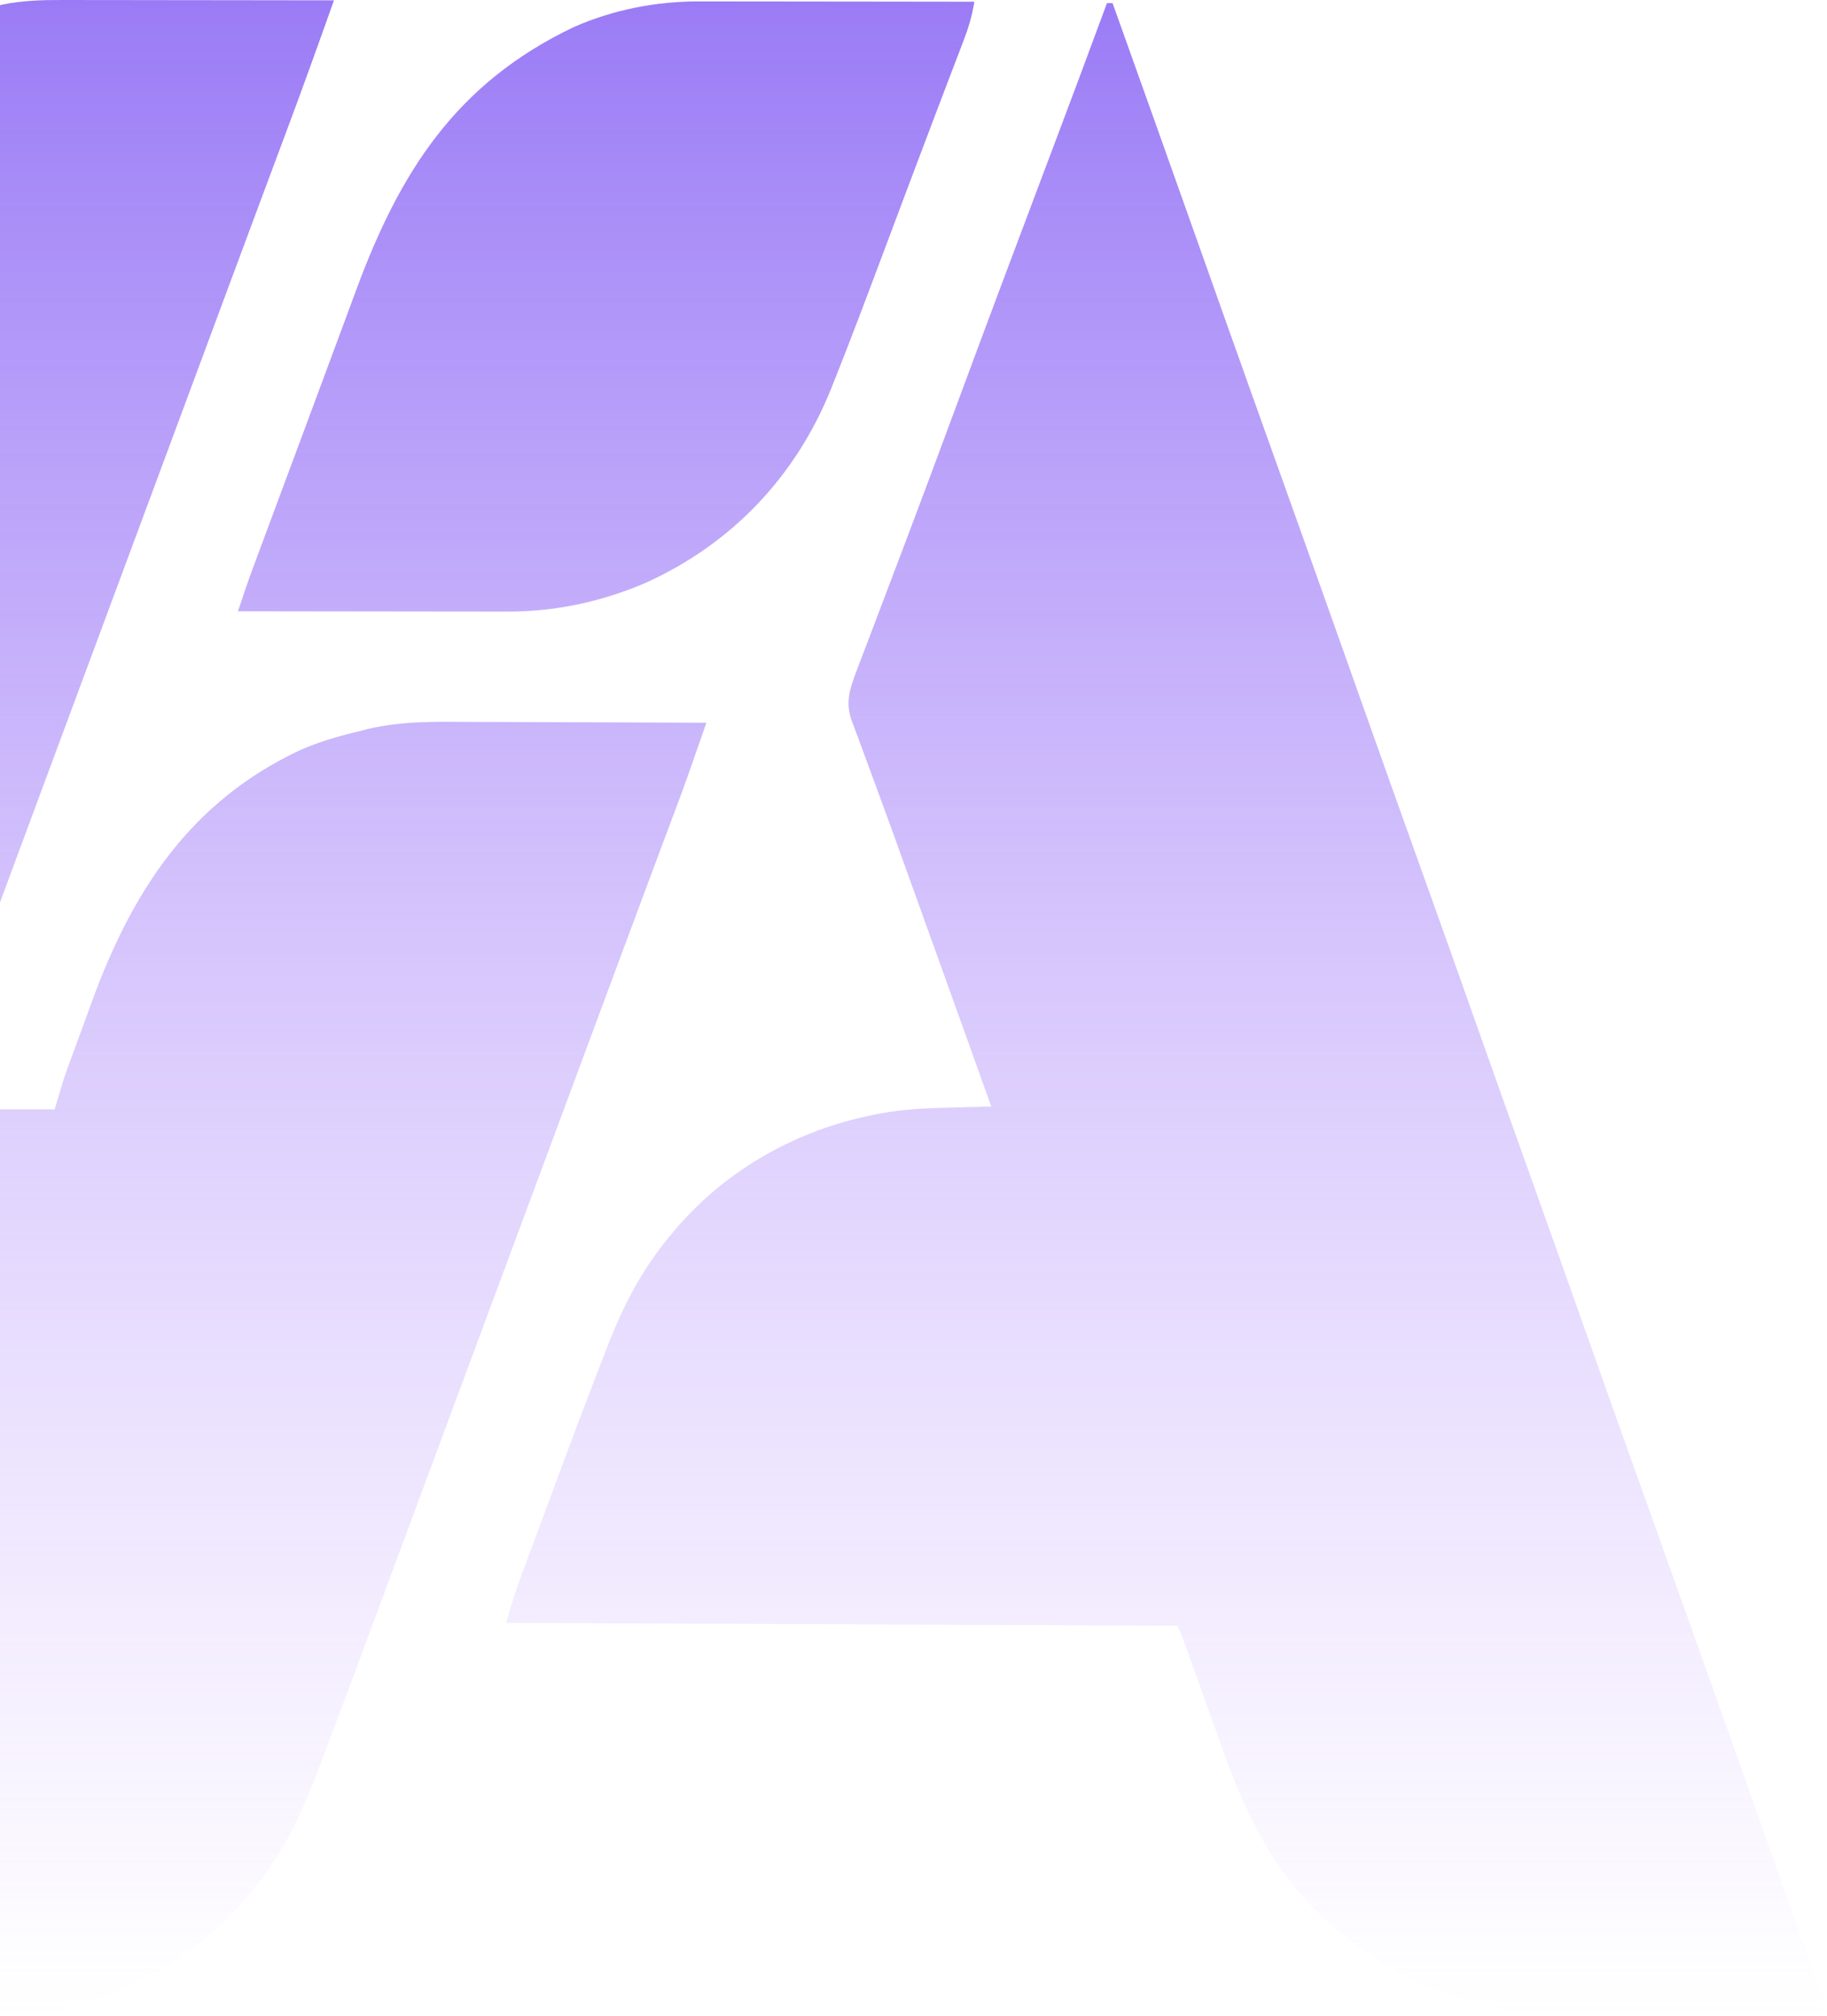
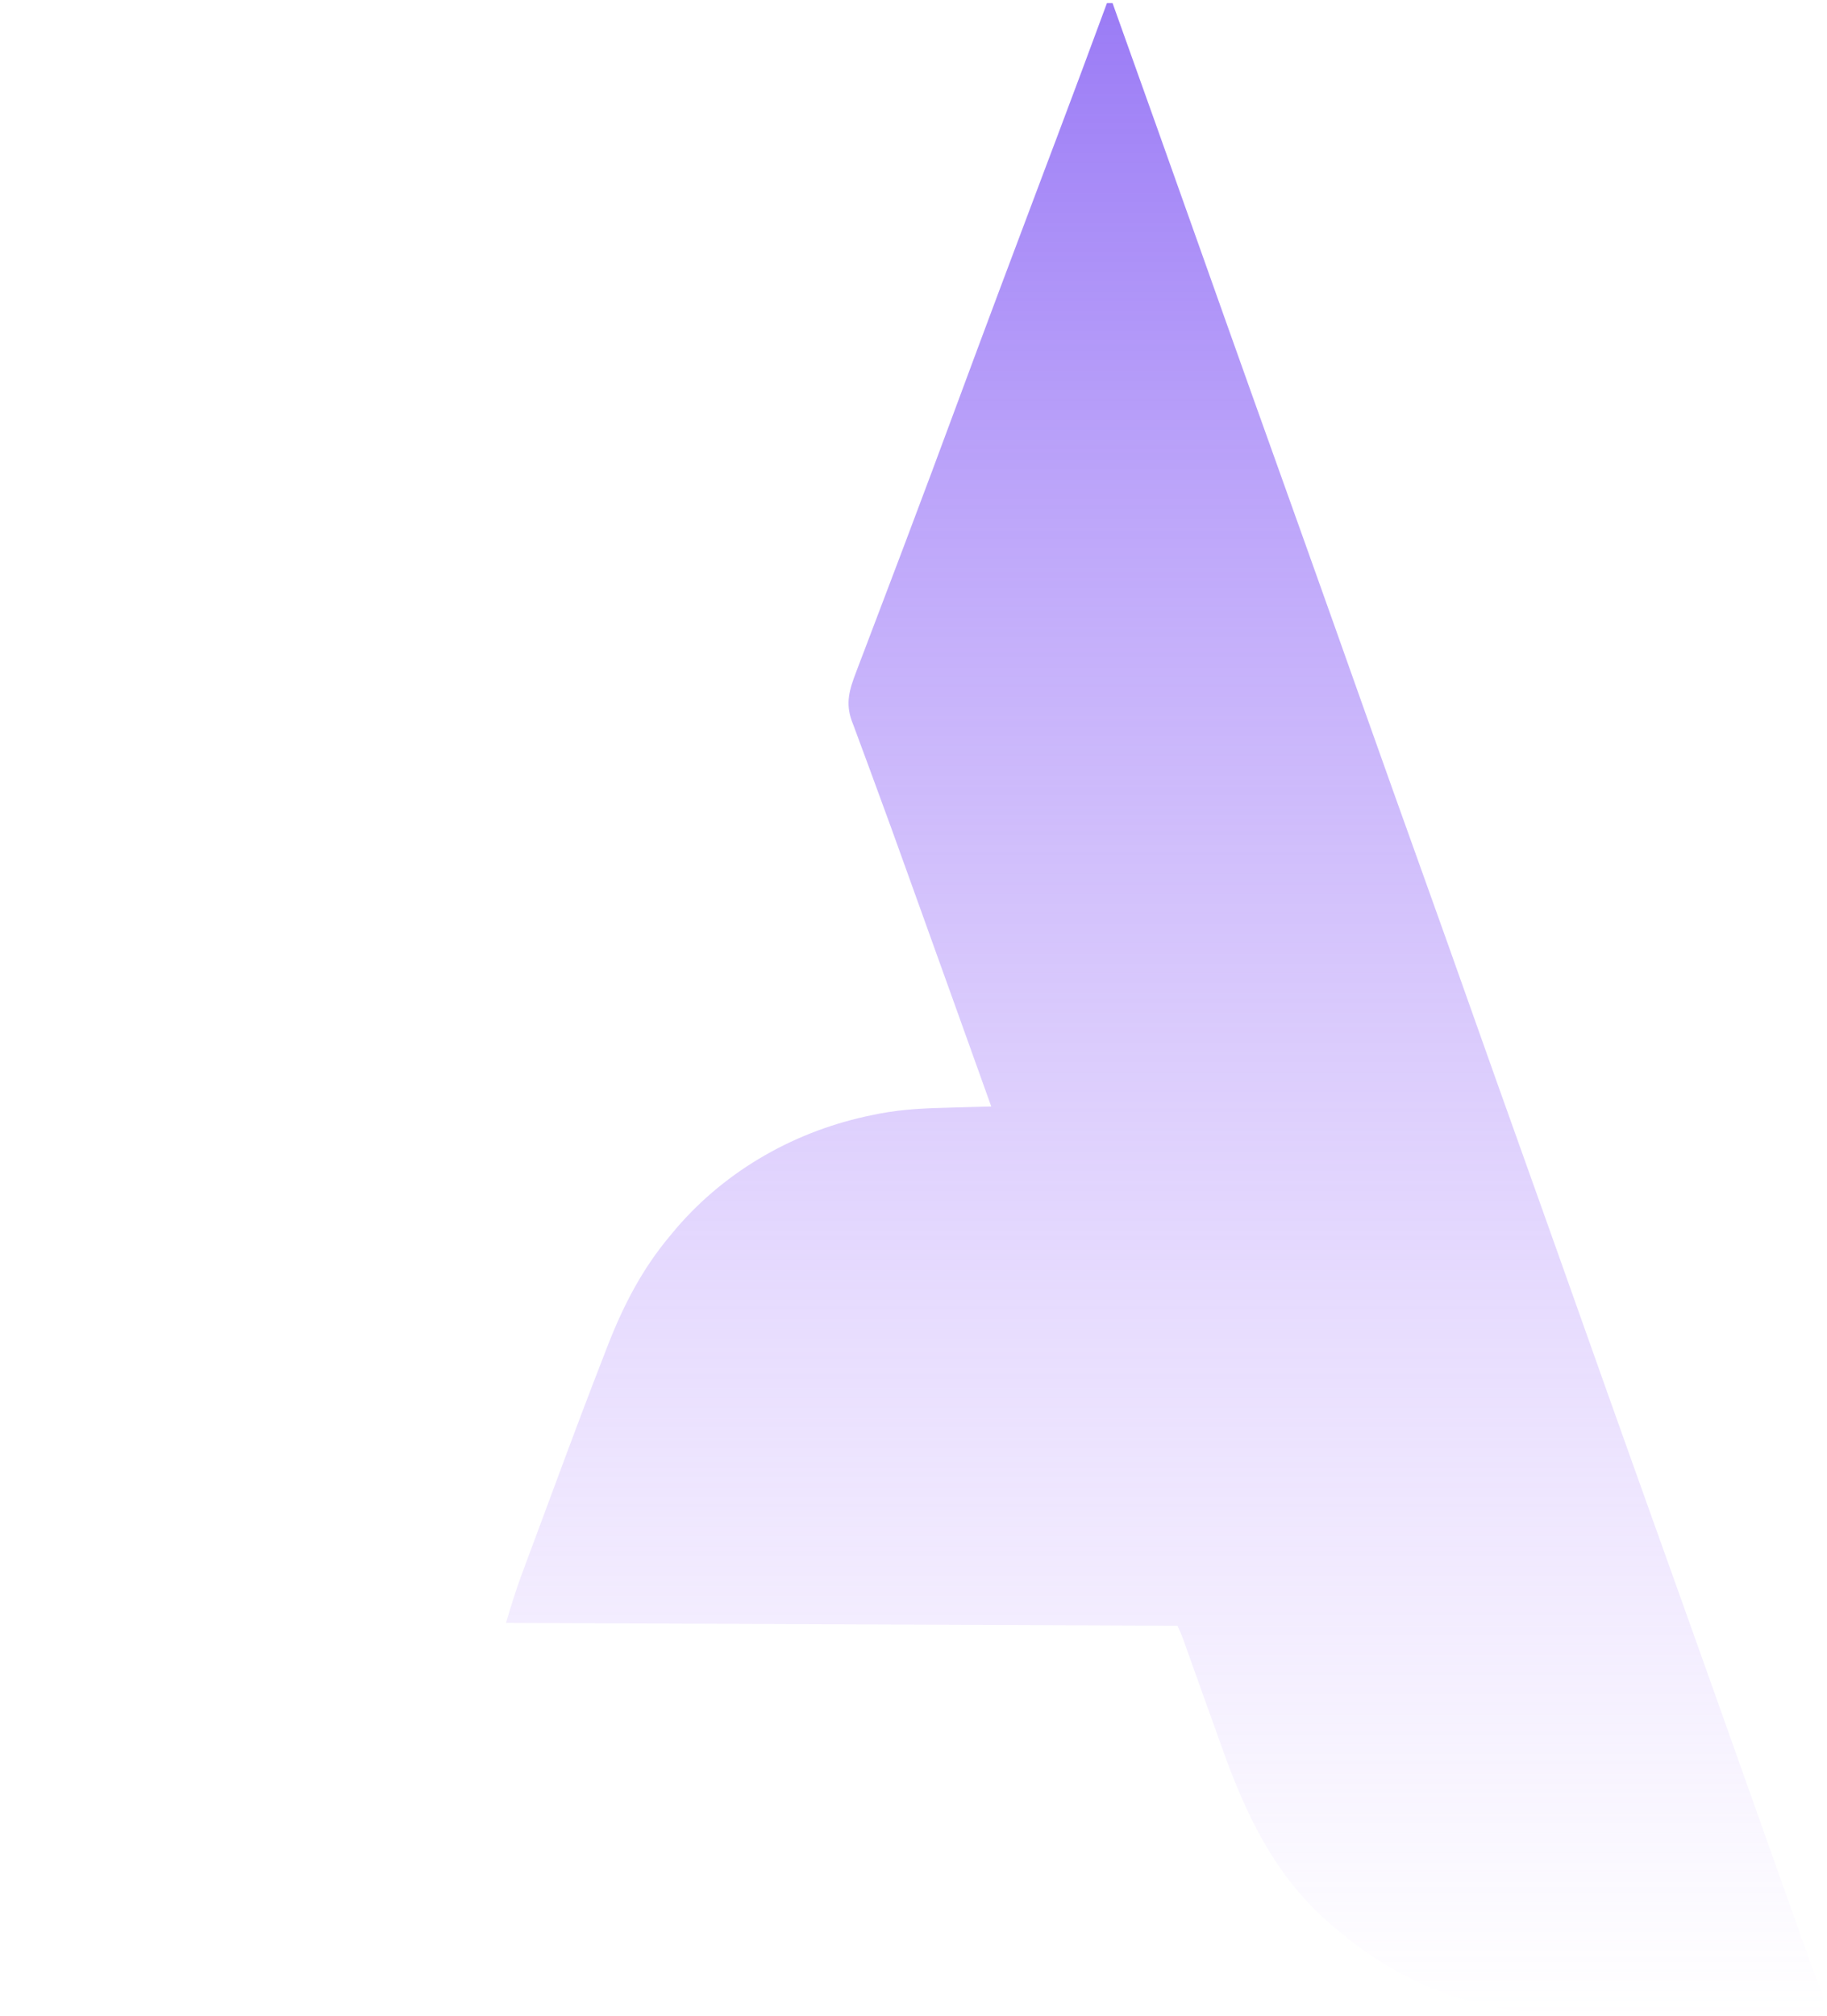
<svg xmlns="http://www.w3.org/2000/svg" width="387" height="427" viewBox="0 0 387 427" fill="none">
-   <path d="M13.206 0.001C13.83 0.001 14.455 0.001 15.098 0.001C17.148 0.001 19.198 0.006 21.248 0.011C22.675 0.012 24.102 0.013 25.529 0.013C29.274 0.016 33.019 0.021 36.764 0.028C40.59 0.034 44.416 0.037 48.242 0.04C55.741 0.046 63.24 0.056 70.74 0.069C67.345 9.637 63.911 19.187 60.35 28.694C59.13 31.951 57.914 35.21 56.698 38.468C56.436 39.169 56.175 39.869 55.905 40.59C52.723 49.11 49.558 57.636 46.393 66.162C45.566 68.39 44.739 70.617 43.912 72.844C42.736 76.01 41.56 79.176 40.385 82.341C38.247 88.1 36.108 93.859 33.969 99.617C33.729 100.262 33.729 100.262 33.485 100.92C32.679 103.09 31.873 105.259 31.068 107.428C29.612 111.346 28.157 115.264 26.702 119.181C25.892 121.36 25.083 123.54 24.274 125.719C23.95 126.59 23.626 127.462 23.303 128.333C22.655 130.076 22.008 131.819 21.36 133.562C21.2 133.994 21.04 134.425 20.875 134.87C20.551 135.741 20.227 136.613 19.904 137.484C19.094 139.664 18.284 141.844 17.475 144.024C16.023 147.933 14.57 151.842 13.118 155.752C12.315 157.914 11.511 160.076 10.708 162.239C10.549 162.668 10.389 163.096 10.225 163.538C8.042 169.416 5.86 175.295 3.681 181.175C2.469 184.445 1.256 187.715 0.043 190.985C-0.775 193.19 -1.592 195.394 -2.408 197.598C-7.028 210.076 -11.748 222.511 -16.515 234.934C-7.245 234.934 2.024 234.934 11.574 234.934C12.461 231.975 12.461 231.975 13.367 228.957C13.706 227.946 14.053 226.938 14.418 225.936C14.604 225.422 14.79 224.909 14.981 224.38C15.177 223.845 15.373 223.31 15.575 222.759C15.786 222.185 15.996 221.61 16.212 221.018C16.656 219.806 17.101 218.595 17.547 217.385C18.213 215.574 18.872 213.759 19.53 211.945C28.09 188.562 40.391 169.737 63.505 158.886C67.566 157.088 71.802 155.873 76.118 154.853C76.681 154.704 77.243 154.555 77.822 154.402C85.203 152.657 92.53 152.832 100.077 152.885C101.512 152.888 102.946 152.89 104.38 152.892C108.126 152.899 111.873 152.917 115.619 152.937C119.453 152.955 123.287 152.963 127.121 152.972C134.623 152.991 142.125 153.022 149.627 153.06C145.18 165.835 145.18 165.835 143.098 171.376C142.894 171.92 142.691 172.465 142.481 173.026C142.043 174.199 141.605 175.371 141.166 176.543C139.922 179.864 138.682 183.187 137.441 186.51C137.174 187.225 136.907 187.94 136.632 188.677C133.434 197.238 130.253 205.806 127.072 214.374C126.246 216.6 125.419 218.826 124.592 221.053C123.417 224.219 122.241 227.385 121.065 230.551C118.927 236.31 116.788 242.068 114.649 247.827C114.49 248.257 114.33 248.687 114.165 249.13C113.36 251.299 112.554 253.468 111.748 255.638C110.293 259.555 108.838 263.473 107.382 267.391C106.573 269.57 105.764 271.749 104.954 273.928C104.63 274.8 104.307 275.671 103.983 276.543C103.336 278.286 102.688 280.029 102.041 281.772C101.88 282.203 101.72 282.635 101.555 283.079C101.231 283.951 100.908 284.822 100.584 285.694C99.774 287.873 98.965 290.053 98.155 292.233C96.703 296.143 95.251 300.052 93.798 303.961C92.995 306.124 92.192 308.286 91.388 310.448C91.229 310.877 91.07 311.306 90.906 311.748C88.722 317.626 86.541 323.505 84.362 329.384C83.149 332.655 81.936 335.925 80.723 339.195C79.906 341.399 79.088 343.603 78.272 345.808C74.974 354.716 71.656 363.618 68.281 372.498C67.948 373.377 67.615 374.256 67.283 375.135C63.778 384.418 59.826 392.794 53.408 400.474C52.911 401.069 52.415 401.664 51.903 402.276C40.339 415.676 23.667 424.292 6.195 426.769C3.914 426.918 1.645 426.921 -0.641 426.905C-1.613 426.905 -1.613 426.905 -2.604 426.905C-4.722 426.905 -6.84 426.895 -8.958 426.886C-10.436 426.884 -11.914 426.882 -13.392 426.881C-17.264 426.876 -21.136 426.865 -25.008 426.851C-28.966 426.839 -32.924 426.834 -36.882 426.828C-44.635 426.815 -52.389 426.795 -60.142 426.769C-57.665 419.635 -55.144 412.521 -52.508 405.444C-52.193 404.596 -51.878 403.747 -51.563 402.899C-50.735 400.668 -49.904 398.437 -49.074 396.207C-48.558 394.822 -48.043 393.437 -47.528 392.052C-43.188 380.384 -38.836 368.72 -34.444 357.072C-34.233 356.512 -34.022 355.952 -33.805 355.375C-33.223 353.828 -32.638 352.282 -32.053 350.736C-31.887 350.293 -31.72 349.85 -31.548 349.394C-30.803 347.432 -30.006 345.581 -29.065 343.7C-38.334 343.7 -47.604 343.7 -57.154 343.7C-57.745 345.672 -58.337 347.645 -58.947 349.676C-59.288 350.691 -59.639 351.703 -60.007 352.708C-60.195 353.223 -60.383 353.738 -60.576 354.269C-60.774 354.806 -60.972 355.342 -61.176 355.895C-61.494 356.76 -61.494 356.76 -61.817 357.641C-62.264 358.855 -62.712 360.069 -63.16 361.282C-63.831 363.1 -64.497 364.921 -65.162 366.741C-67.197 372.276 -69.288 377.769 -71.677 383.162C-71.864 383.586 -72.052 384.01 -72.245 384.446C-78.054 397.269 -88.093 408.764 -100.183 416.012C-100.554 416.235 -100.925 416.458 -101.307 416.688C-111.967 422.992 -123.804 426.995 -136.248 426.905C-136.891 426.905 -137.533 426.905 -138.194 426.905C-140.293 426.905 -142.391 426.895 -144.49 426.886C-145.954 426.884 -147.419 426.882 -148.883 426.881C-152.72 426.876 -156.557 426.865 -160.393 426.851C-164.315 426.839 -168.237 426.834 -172.16 426.828C-179.842 426.815 -187.525 426.795 -195.207 426.769C-194.902 424.342 -194.55 422.105 -193.691 419.812C-193.406 419.044 -193.406 419.044 -193.116 418.259C-192.907 417.708 -192.698 417.157 -192.483 416.589C-192.261 415.993 -192.039 415.398 -191.811 414.784C-191.066 412.789 -190.317 410.796 -189.567 408.803C-189.031 407.37 -188.496 405.936 -187.961 404.502C-186.955 401.807 -185.948 399.112 -184.939 396.417C-182.934 391.063 -180.941 385.704 -178.952 380.344C-178.796 379.924 -178.64 379.504 -178.48 379.071C-177.842 377.354 -177.205 375.638 -176.568 373.921C-174.924 369.489 -173.277 365.057 -171.631 360.626C-170.793 358.372 -169.956 356.118 -169.118 353.864C-168.953 353.418 -168.787 352.972 -168.616 352.513C-166.817 347.671 -165.018 342.828 -163.22 337.985C-163.06 337.555 -162.9 337.125 -162.735 336.682C-161.929 334.511 -161.123 332.34 -160.317 330.169C-158.861 326.251 -157.406 322.332 -155.95 318.414C-155.141 316.235 -154.331 314.056 -153.522 311.877C-153.198 311.005 -152.875 310.134 -152.551 309.262C-152.391 308.831 -152.23 308.4 -152.065 307.955C-136.041 264.814 -120.017 221.674 -88.455 136.7C-88.295 136.268 -88.134 135.837 -87.969 135.393C-87.645 134.521 -87.322 133.65 -86.998 132.778C-86.188 130.598 -85.379 128.418 -84.569 126.237C-83.118 122.333 -81.668 118.428 -80.217 114.524C-79.416 112.368 -78.615 110.212 -77.814 108.056C-77.655 107.628 -77.496 107.201 -77.332 106.76C-75.118 100.798 -72.907 94.836 -70.698 88.872C-69.461 85.529 -68.222 82.186 -66.982 78.843C-66.141 76.573 -65.3 74.303 -64.461 72.033C-58.52 55.966 -58.52 55.966 -55.664 48.782C-55.393 48.097 -55.393 48.097 -55.116 47.398C-51.246 37.792 -45.73 29.713 -38.627 22.181C-38.261 21.777 -37.895 21.372 -37.518 20.955C-27.7 10.51 -14.278 4.768 -0.666 1.274C-0.265 1.171 0.137 1.068 0.55 0.961C4.781 0.108 8.905 -0.015 13.206 0.001Z" fill="url(#paint0_linear_2894_1049)" />
  <path d="M234.474 0.662C234.868 0.662 235.262 0.662 235.669 0.662C241.928 18.16 248.172 35.663 254.382 53.178C258.021 63.44 261.662 73.702 265.326 83.955C265.501 84.443 265.675 84.931 265.855 85.433C266.947 88.488 268.039 91.543 269.132 94.597C271.238 100.487 273.344 106.377 275.449 112.268C275.699 112.967 275.948 113.666 276.206 114.386C280.393 126.105 284.557 137.832 288.714 149.561C292.92 161.426 297.151 173.281 301.406 185.128C304.914 194.899 308.395 204.68 311.856 214.469C315.264 224.11 318.696 233.742 322.139 243.37C326.464 255.466 330.77 267.568 335.063 279.676C338.702 289.938 342.342 300.2 346.007 310.453C346.181 310.941 346.356 311.429 346.535 311.931C347.627 314.986 348.72 318.04 349.812 321.095C351.919 326.985 354.024 332.875 356.129 338.765C356.378 339.462 356.627 340.159 356.884 340.877C360.981 352.344 365.058 363.818 369.128 375.295C372.979 386.155 376.833 397.013 380.707 407.865C380.891 408.382 381.076 408.9 381.266 409.433C381.779 410.87 382.292 412.306 382.806 413.743C383.023 414.353 383.023 414.353 383.245 414.975C383.383 415.359 383.52 415.743 383.662 416.139C383.794 416.51 383.926 416.881 384.062 417.262C384.356 418.061 384.664 418.854 384.982 419.644C385.146 420.056 385.311 420.468 385.481 420.893C385.632 421.26 385.783 421.627 385.939 422.005C386.343 423.427 386.326 424.697 386.272 426.167C378.266 426.209 370.26 426.241 362.254 426.26C358.535 426.269 354.816 426.282 351.098 426.302C347.502 426.322 343.906 426.333 340.31 426.337C338.945 426.34 337.581 426.347 336.216 426.357C326.575 426.423 317.257 426.033 308.057 422.843C307.621 422.694 307.186 422.544 306.737 422.391C298.143 419.299 290.409 414.756 283.48 408.836C282.88 408.341 282.281 407.845 281.663 407.335C270.067 397.313 263.84 384.205 258.816 370.025C257.951 367.592 257.075 365.163 256.201 362.733C255.053 359.541 253.906 356.349 252.766 353.154C252.589 352.656 252.411 352.158 252.228 351.645C251.891 350.701 251.554 349.756 251.218 348.811C250.407 346.514 250.407 346.514 249.414 344.293C202.476 344.096 155.538 343.899 107.178 343.696C108.224 340.207 109.237 336.858 110.496 333.466C110.638 333.084 110.779 332.702 110.924 332.309C111.386 331.063 111.85 329.818 112.314 328.573C112.644 327.684 112.974 326.795 113.304 325.905C113.996 324.041 114.689 322.178 115.384 320.315C116.253 317.981 117.119 315.647 117.985 313.312C121.305 304.36 124.654 295.419 128.128 286.525C128.516 285.524 128.516 285.524 128.913 284.503C132.182 276.198 136.094 268.7 141.84 261.822C142.33 261.234 142.82 260.646 143.325 260.041C154.041 247.6 168.819 239.336 184.87 236.124C185.385 236.019 185.899 235.915 186.43 235.807C191.427 234.877 196.382 234.673 201.454 234.555C202.285 234.533 203.117 234.509 203.948 234.485C205.955 234.43 207.963 234.378 209.971 234.331C204.786 219.858 199.602 205.384 194.392 190.92C193.5 188.445 192.61 185.97 191.721 183.494C189.81 178.171 187.892 172.851 185.93 167.547C185.126 165.37 184.327 163.19 183.529 161.011C183.158 160.002 182.783 158.995 182.406 157.988C181.891 156.617 181.387 155.243 180.885 153.867C180.733 153.471 180.581 153.075 180.425 152.666C179.056 148.855 179.937 146.031 181.337 142.355C181.729 141.317 181.729 141.317 182.129 140.258C182.419 139.5 182.71 138.742 183 137.984C183.305 137.18 183.61 136.376 183.914 135.572C184.569 133.843 185.226 132.114 185.885 130.385C187.486 126.184 189.077 121.978 190.668 117.773C191.036 116.8 191.404 115.827 191.773 114.854C195.533 104.926 199.233 94.976 202.919 85.02C208.859 68.979 214.863 52.963 220.904 36.959C221.695 34.866 222.485 32.772 223.275 30.678C223.501 30.078 223.502 30.078 223.733 29.466C227.35 19.879 230.929 10.277 234.474 0.662Z" fill="url(#paint1_linear_2894_1049)" />
-   <path d="M148.242 0.295C148.872 0.295 149.502 0.295 150.152 0.295C152.224 0.296 154.297 0.3 156.37 0.305C157.811 0.306 159.252 0.307 160.693 0.307C164.479 0.31 168.264 0.316 172.05 0.322C175.916 0.328 179.781 0.331 183.647 0.334C191.227 0.34 198.807 0.351 206.387 0.363C205.937 3.316 205.129 5.954 204.054 8.732C203.781 9.452 203.781 9.452 203.502 10.186C202.885 11.806 202.264 13.424 201.643 15.042C200.964 16.821 200.287 18.6 199.61 20.379C199.113 21.684 198.616 22.988 198.119 24.293C196.137 29.494 194.174 34.701 192.217 39.911C191.705 41.275 191.193 42.638 190.681 44.001C188.641 49.429 188.641 49.429 186.604 54.859C183.391 63.425 180.167 71.984 176.78 80.484C176.544 81.079 176.307 81.674 176.064 82.288C168.558 100.966 154.877 115.348 136.443 123.573C127.143 127.507 117.47 129.555 107.395 129.517C106.468 129.517 106.468 129.517 105.521 129.517C103.49 129.517 101.46 129.512 99.429 129.507C98.015 129.506 96.602 129.505 95.189 129.505C91.479 129.503 87.769 129.497 84.059 129.49C80.269 129.484 76.479 129.481 72.689 129.478C65.261 129.472 57.833 129.462 50.404 129.449C51.431 126.331 52.484 123.229 53.628 120.151C53.899 119.42 54.17 118.69 54.449 117.938C54.743 117.149 55.036 116.36 55.33 115.571C55.642 114.732 55.953 113.892 56.265 113.053C57.273 110.338 58.284 107.624 59.294 104.909C59.643 103.973 59.991 103.037 60.34 102.101C61.76 98.285 63.18 94.47 64.602 90.655C66.425 85.761 68.246 80.865 70.057 75.965C71.321 72.547 72.59 69.131 73.86 65.715C74.376 64.325 74.89 62.935 75.403 61.543C84.656 36.434 96.598 17.621 121.523 5.742C129.908 2.03 139.118 0.262 148.242 0.295Z" fill="url(#paint2_linear_2894_1049)" />
  <defs>
    <linearGradient id="paint0_linear_2894_1049" x1="95.547" y1="0" x2="95.547" y2="426.912" gradientUnits="userSpaceOnUse">
      <stop stop-color="#815AF3" stop-opacity="0.8" />
      <stop offset="1" stop-color="#BE97FF" stop-opacity="0" />
    </linearGradient>
    <linearGradient id="paint1_linear_2894_1049" x1="95.547" y1="0" x2="95.547" y2="426.912" gradientUnits="userSpaceOnUse">
      <stop stop-color="#815AF3" stop-opacity="0.8" />
      <stop offset="1" stop-color="#BE97FF" stop-opacity="0" />
    </linearGradient>
    <linearGradient id="paint2_linear_2894_1049" x1="95.547" y1="0" x2="95.547" y2="426.912" gradientUnits="userSpaceOnUse">
      <stop stop-color="#815AF3" stop-opacity="0.8" />
      <stop offset="1" stop-color="#BE97FF" stop-opacity="0" />
    </linearGradient>
  </defs>
</svg>